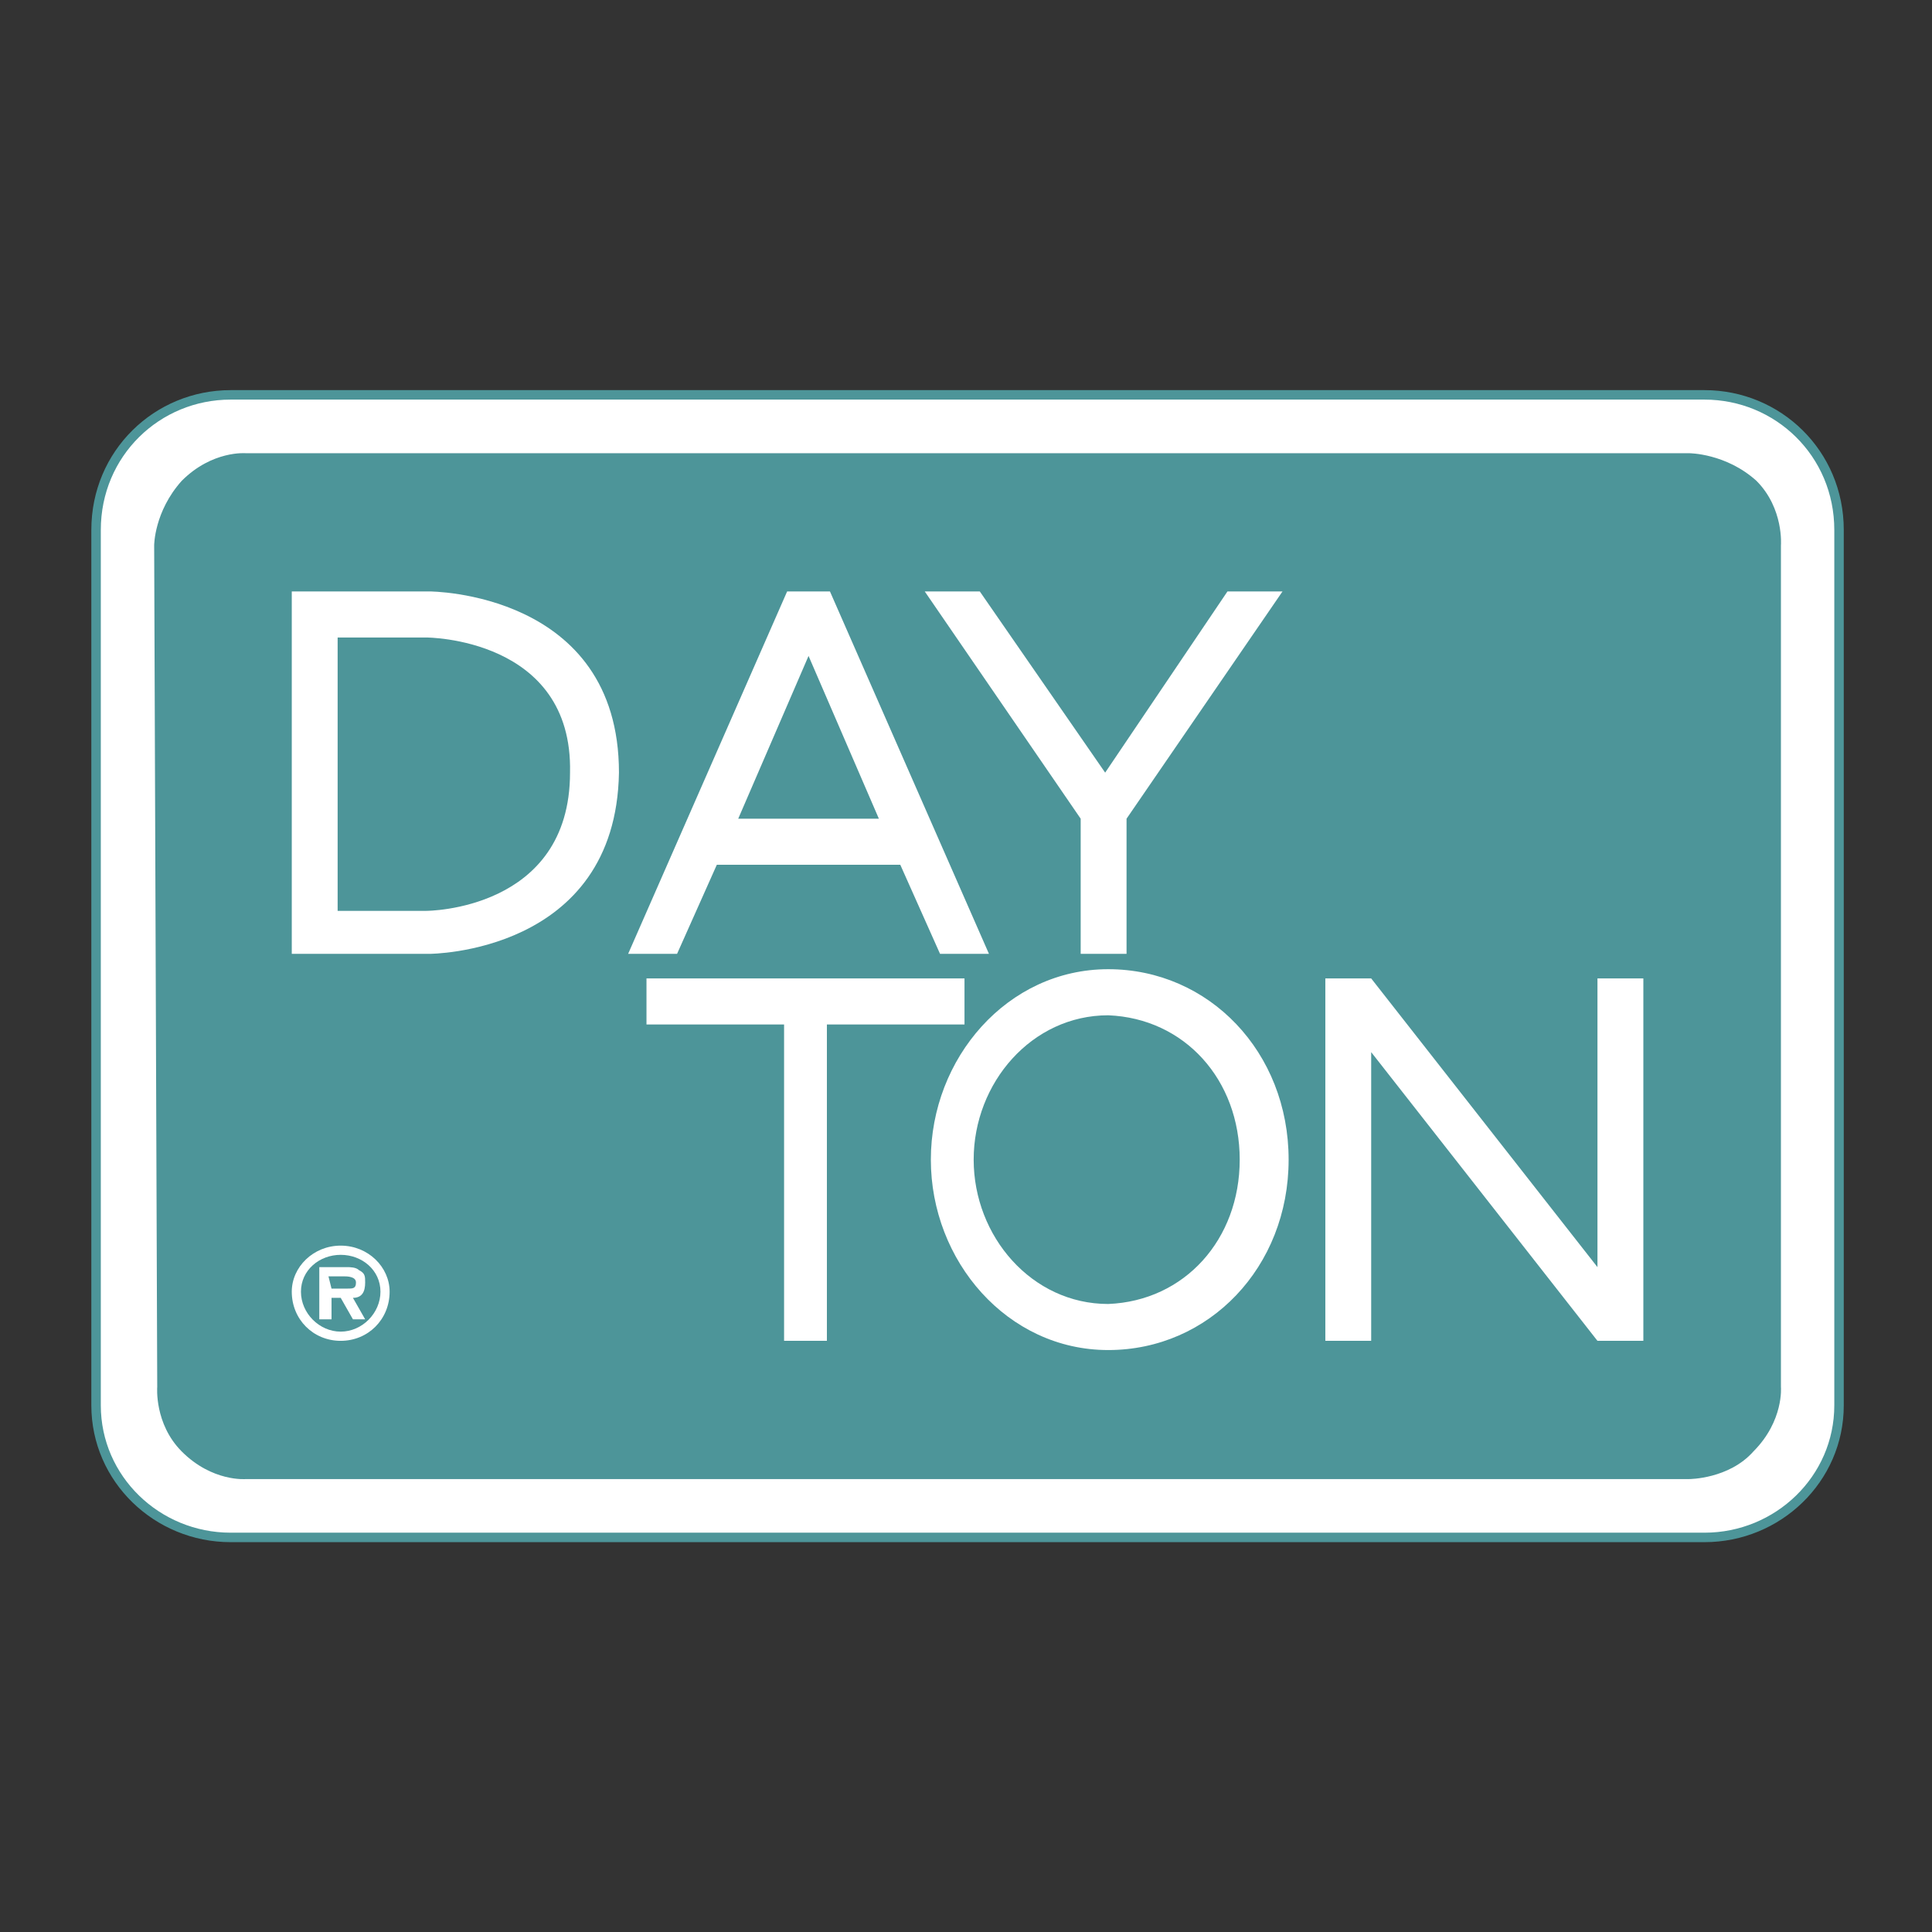
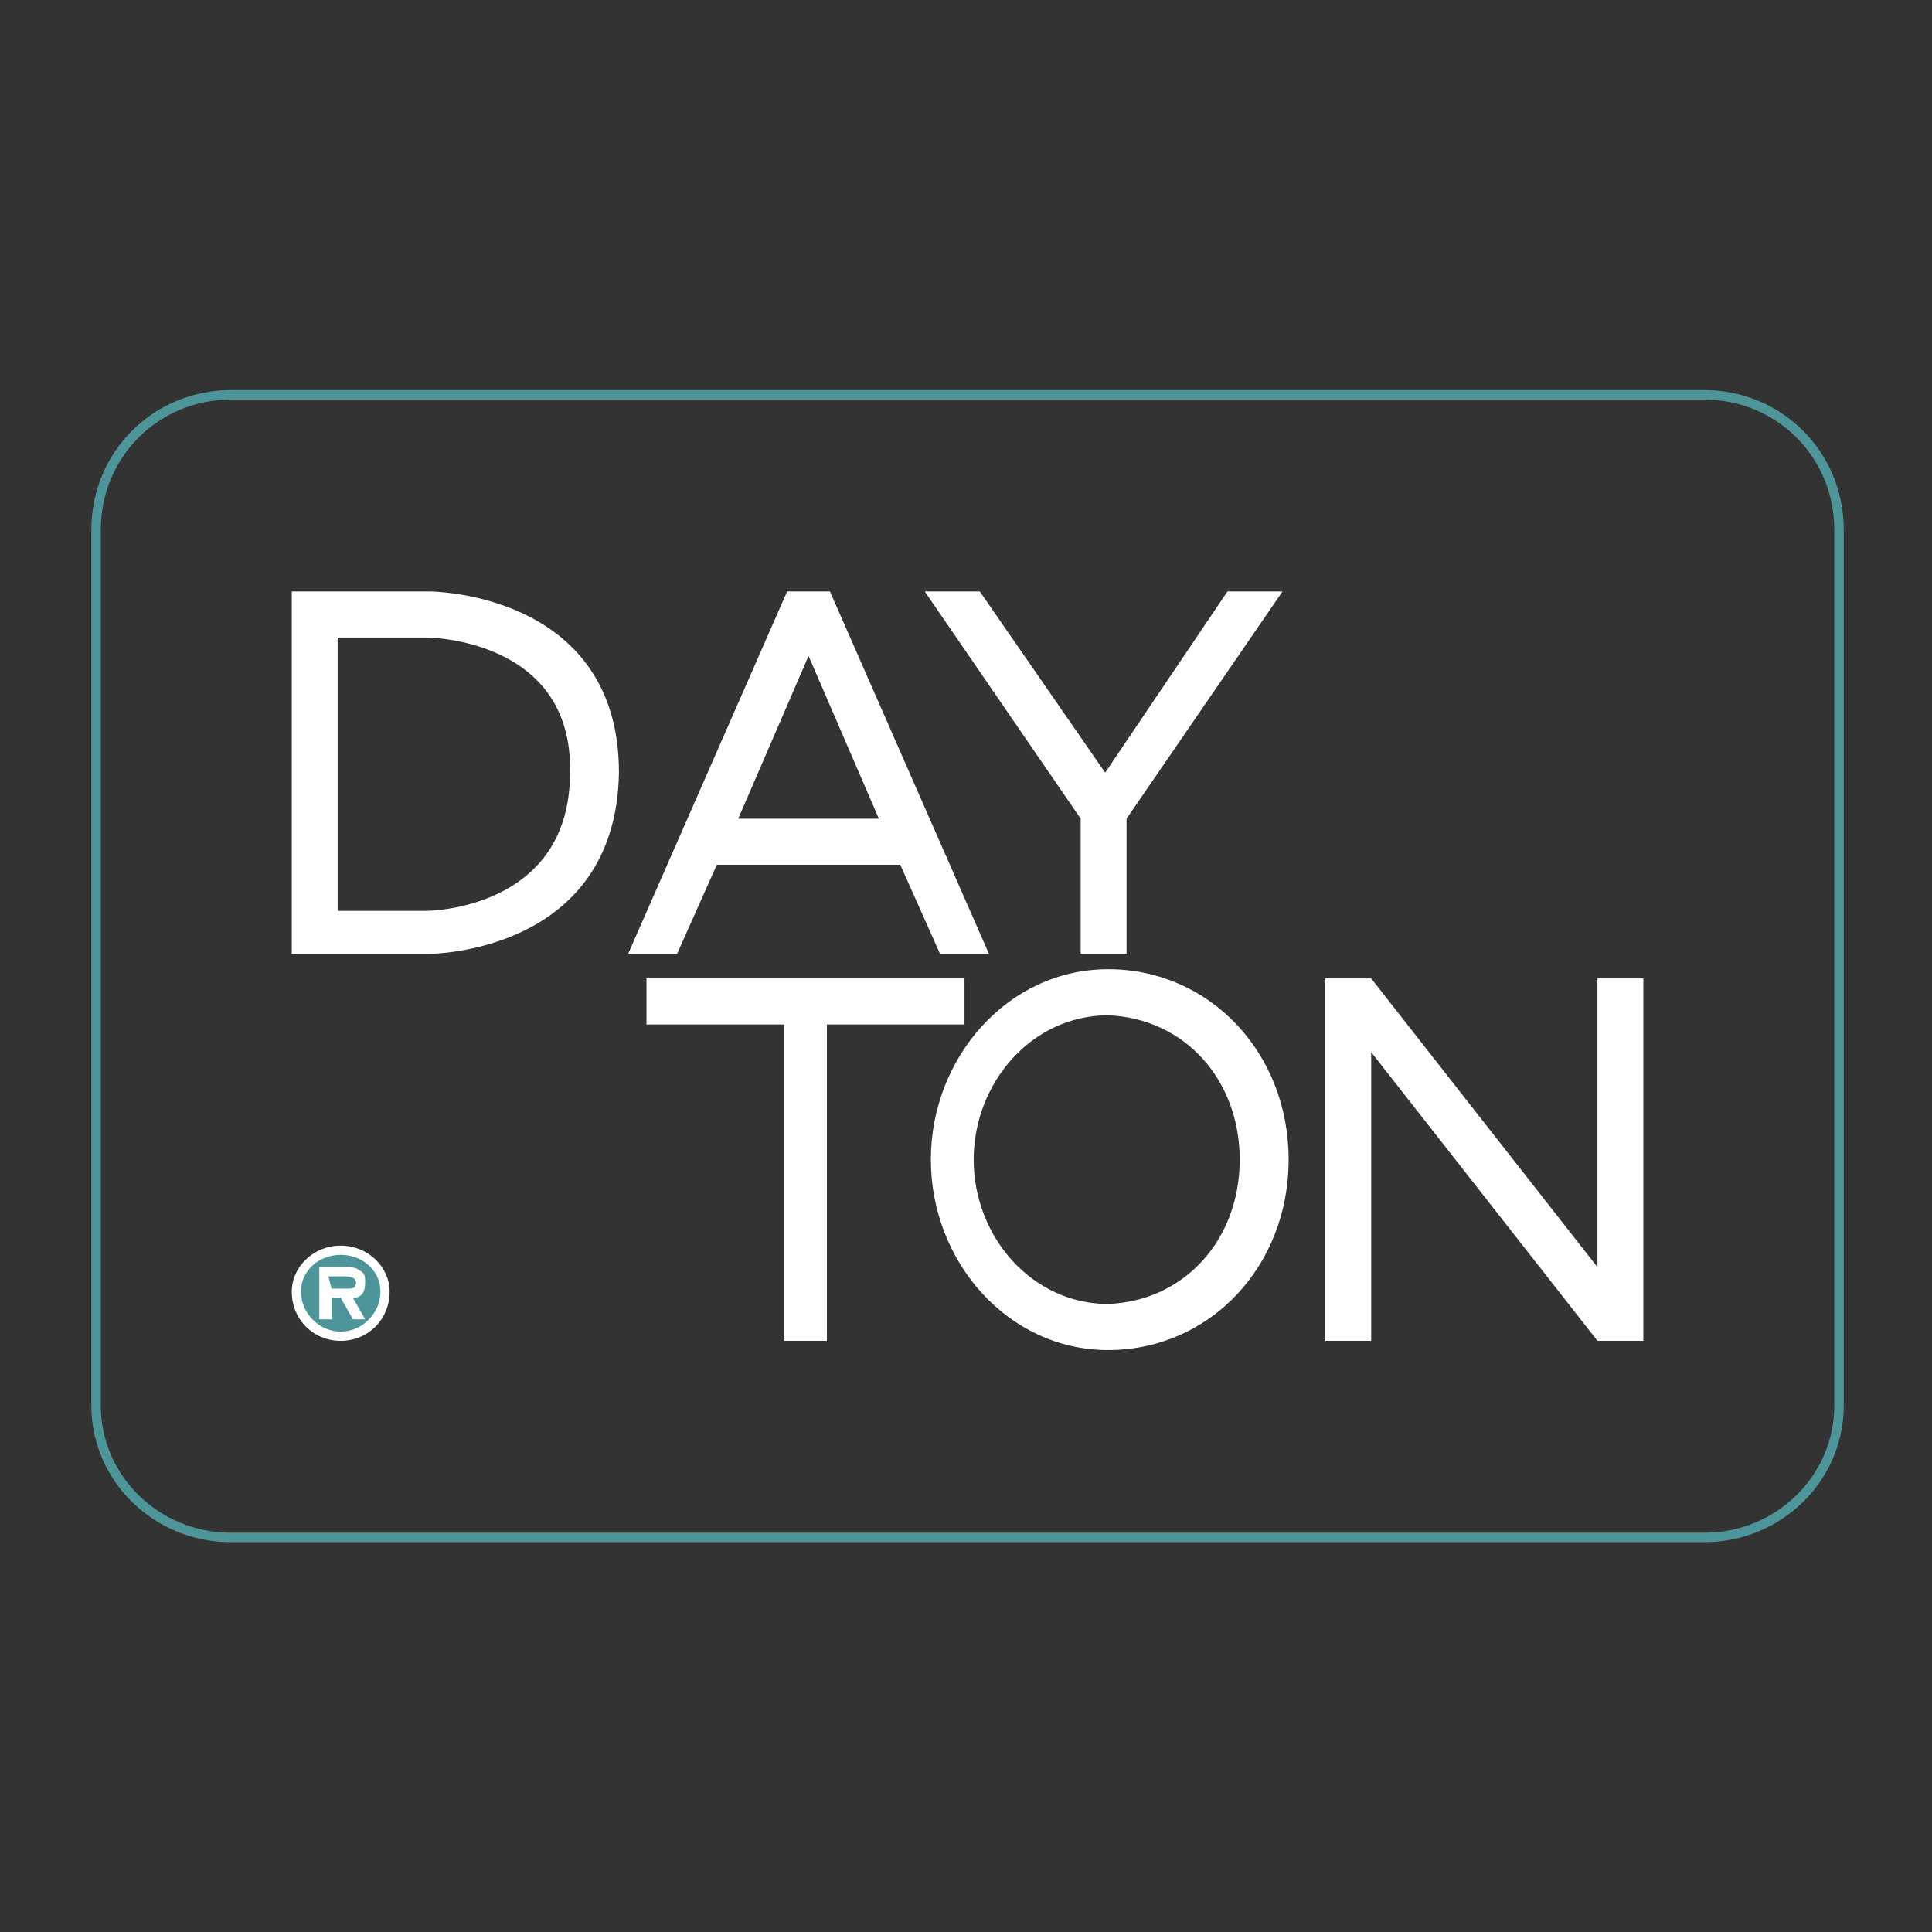
<svg xmlns="http://www.w3.org/2000/svg" width="2500" height="2500" viewBox="0 0 192.756 192.756">
  <rect x="0" y="0" width="192.756" height="192.756" fill="#333333" stroke="none" />
-   <path fill-rule="evenodd" clip-rule="evenodd" fill="#fff" fill-opacity="0" d="M0 0h192.756v192.756H0V0z" />
-   <path d="M183.48 51.652s-.609-5.208-3.66-8.273c-5.186-4.596-10.068-3.983-10.068-3.983H23.313s-6.102 0-9.458 3.371c-4.881 4.903-4.271 9.499-4.271 9.499l-.306 87.639s-.305 5.516 3.966 9.807c3.356 3.371 8.542 3.678 8.542 3.678h149.489s4.576-.307 8.238-3.984c3.355-3.371 3.965-7.66 3.965-7.66V51.652h.002z" fill-rule="evenodd" clip-rule="evenodd" fill="#fff" />
-   <path d="M177.684 54.411s.307-3.677-2.439-6.435c-3.051-2.758-6.711-2.758-6.711-2.758h-144s-3.355-.306-6.407 2.758c-2.746 3.064-2.746 6.435-2.746 6.435l.306 83.962s-.306 3.676 2.44 6.436c3.051 3.064 6.407 2.758 6.407 2.758h144s3.965 0 6.406-2.758c3.051-3.064 2.744-6.436 2.744-6.436V54.411z" fill-rule="evenodd" clip-rule="evenodd" fill="#4d9599" />
  <path d="M78.533 59.007h4.271l15.864 36.159h-4.88l-3.966-8.887H71.517l-3.966 8.887h-4.882l15.864-36.159zm2.136 6.435l-7.017 16.241h14.034l-7.017-16.241zM33.992 133.775c2.745 0 4.881-2.145 4.881-4.902 0-2.451-2.136-4.596-4.881-4.596-2.747 0-4.882 2.145-4.882 4.596 0 2.758 2.135 4.902 4.882 4.902z" fill-rule="evenodd" clip-rule="evenodd" fill="#fff" />
  <path d="M33.992 132.857c-2.136 0-3.966-1.84-3.966-3.984s1.831-3.678 3.966-3.678c2.135 0 3.966 1.533 3.966 3.678s-1.831 3.984-3.966 3.984z" fill-rule="evenodd" clip-rule="evenodd" fill="#4d9599" />
  <path d="M35.211 129.486c.916 0 1.221-.613 1.221-1.531 0-.613 0-.92-.61-1.227-.305-.307-.916-.307-1.22-.307h-2.746v5.209h1.22v-2.145h.916l1.22 2.145h1.221l-1.222-2.144z" fill-rule="evenodd" clip-rule="evenodd" fill="#fff" />
  <path d="M33.076 128.566l-.305-1.225h1.525c.305 0 1.22 0 1.22.613 0 .611-.305.611-.915.611h-1.525v.001z" fill-rule="evenodd" clip-rule="evenodd" fill="#4d9599" />
  <path d="M33.686 63.604v27.272h8.847s14.339 0 14.339-13.79c.305-13.483-14.339-13.483-14.339-13.483h-8.847v.001zm-4.576-4.597h13.729s18.915 0 18.915 18.079c-.305 18.08-18.915 18.08-18.915 18.08H29.11V59.007zM107.82 81.683v13.484h4.576V81.683l15.561-22.676h-5.492l-12.203 18.079-12.508-18.079h-5.492l15.558 22.676zM64.5 102.213v-4.596h31.728v4.596H82.5v31.562h-4.272v-31.562H64.5zM110.566 96.697c-10.066 0-17.695 8.887-17.695 19 0 10.111 7.628 18.998 17.695 18.998 10.068 0 18-8.273 18-18.998 0-10.726-7.931-19-18-19zm13.12 19c0-7.967-5.492-14.096-13.119-14.402-7.627 0-13.424 6.74-13.424 14.402 0 7.66 5.797 14.402 13.424 14.402 7.626-.306 13.119-6.435 13.119-14.402zM136.803 104.971v28.804h-4.574V97.617h4.574l22.576 28.805V97.617h4.578v36.158h-4.578l-22.576-28.804z" fill-rule="evenodd" clip-rule="evenodd" fill="#fff" />
  <path d="M23.009 39.396h147.05c7.32 0 13.422 5.822 13.422 13.482v87.333c0 7.355-6.102 13.178-13.422 13.178H23.009c-7.322 0-13.424-5.822-13.424-13.178V52.878c0-7.66 6.102-13.482 13.424-13.482z" fill="none" stroke="#4d9599" stroke-width=".945" stroke-miterlimit="2.613" />
</svg>